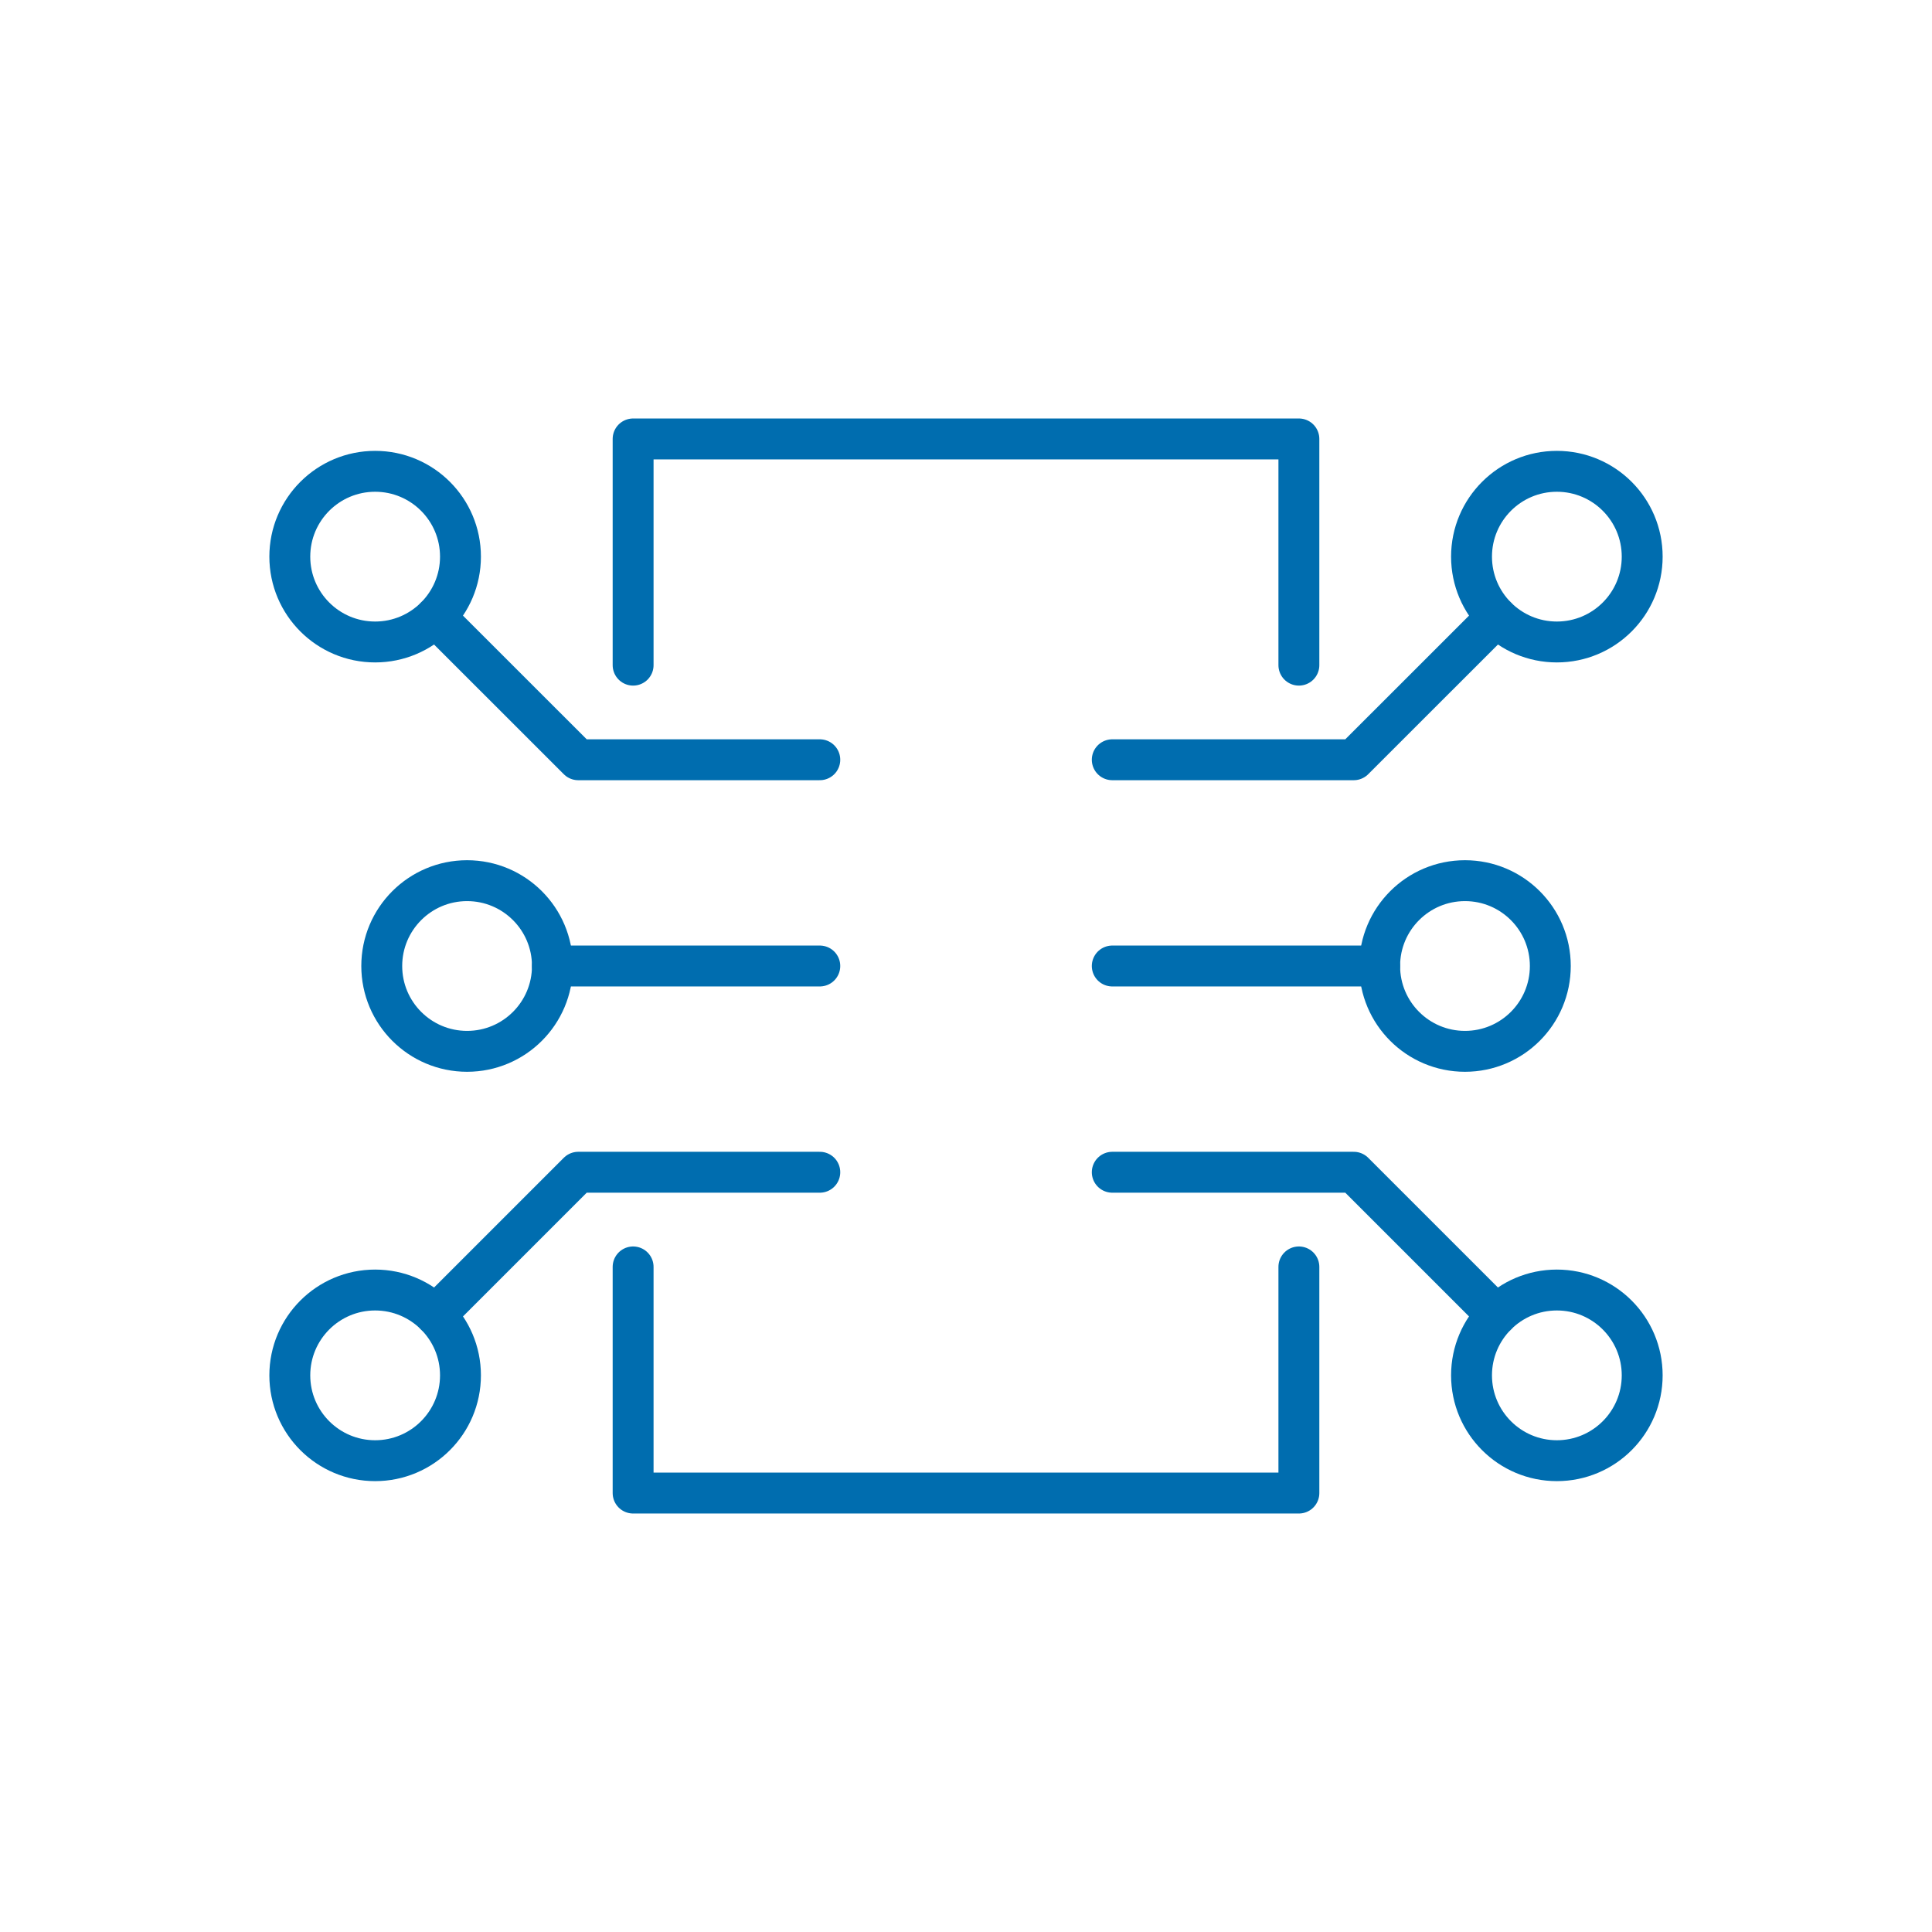
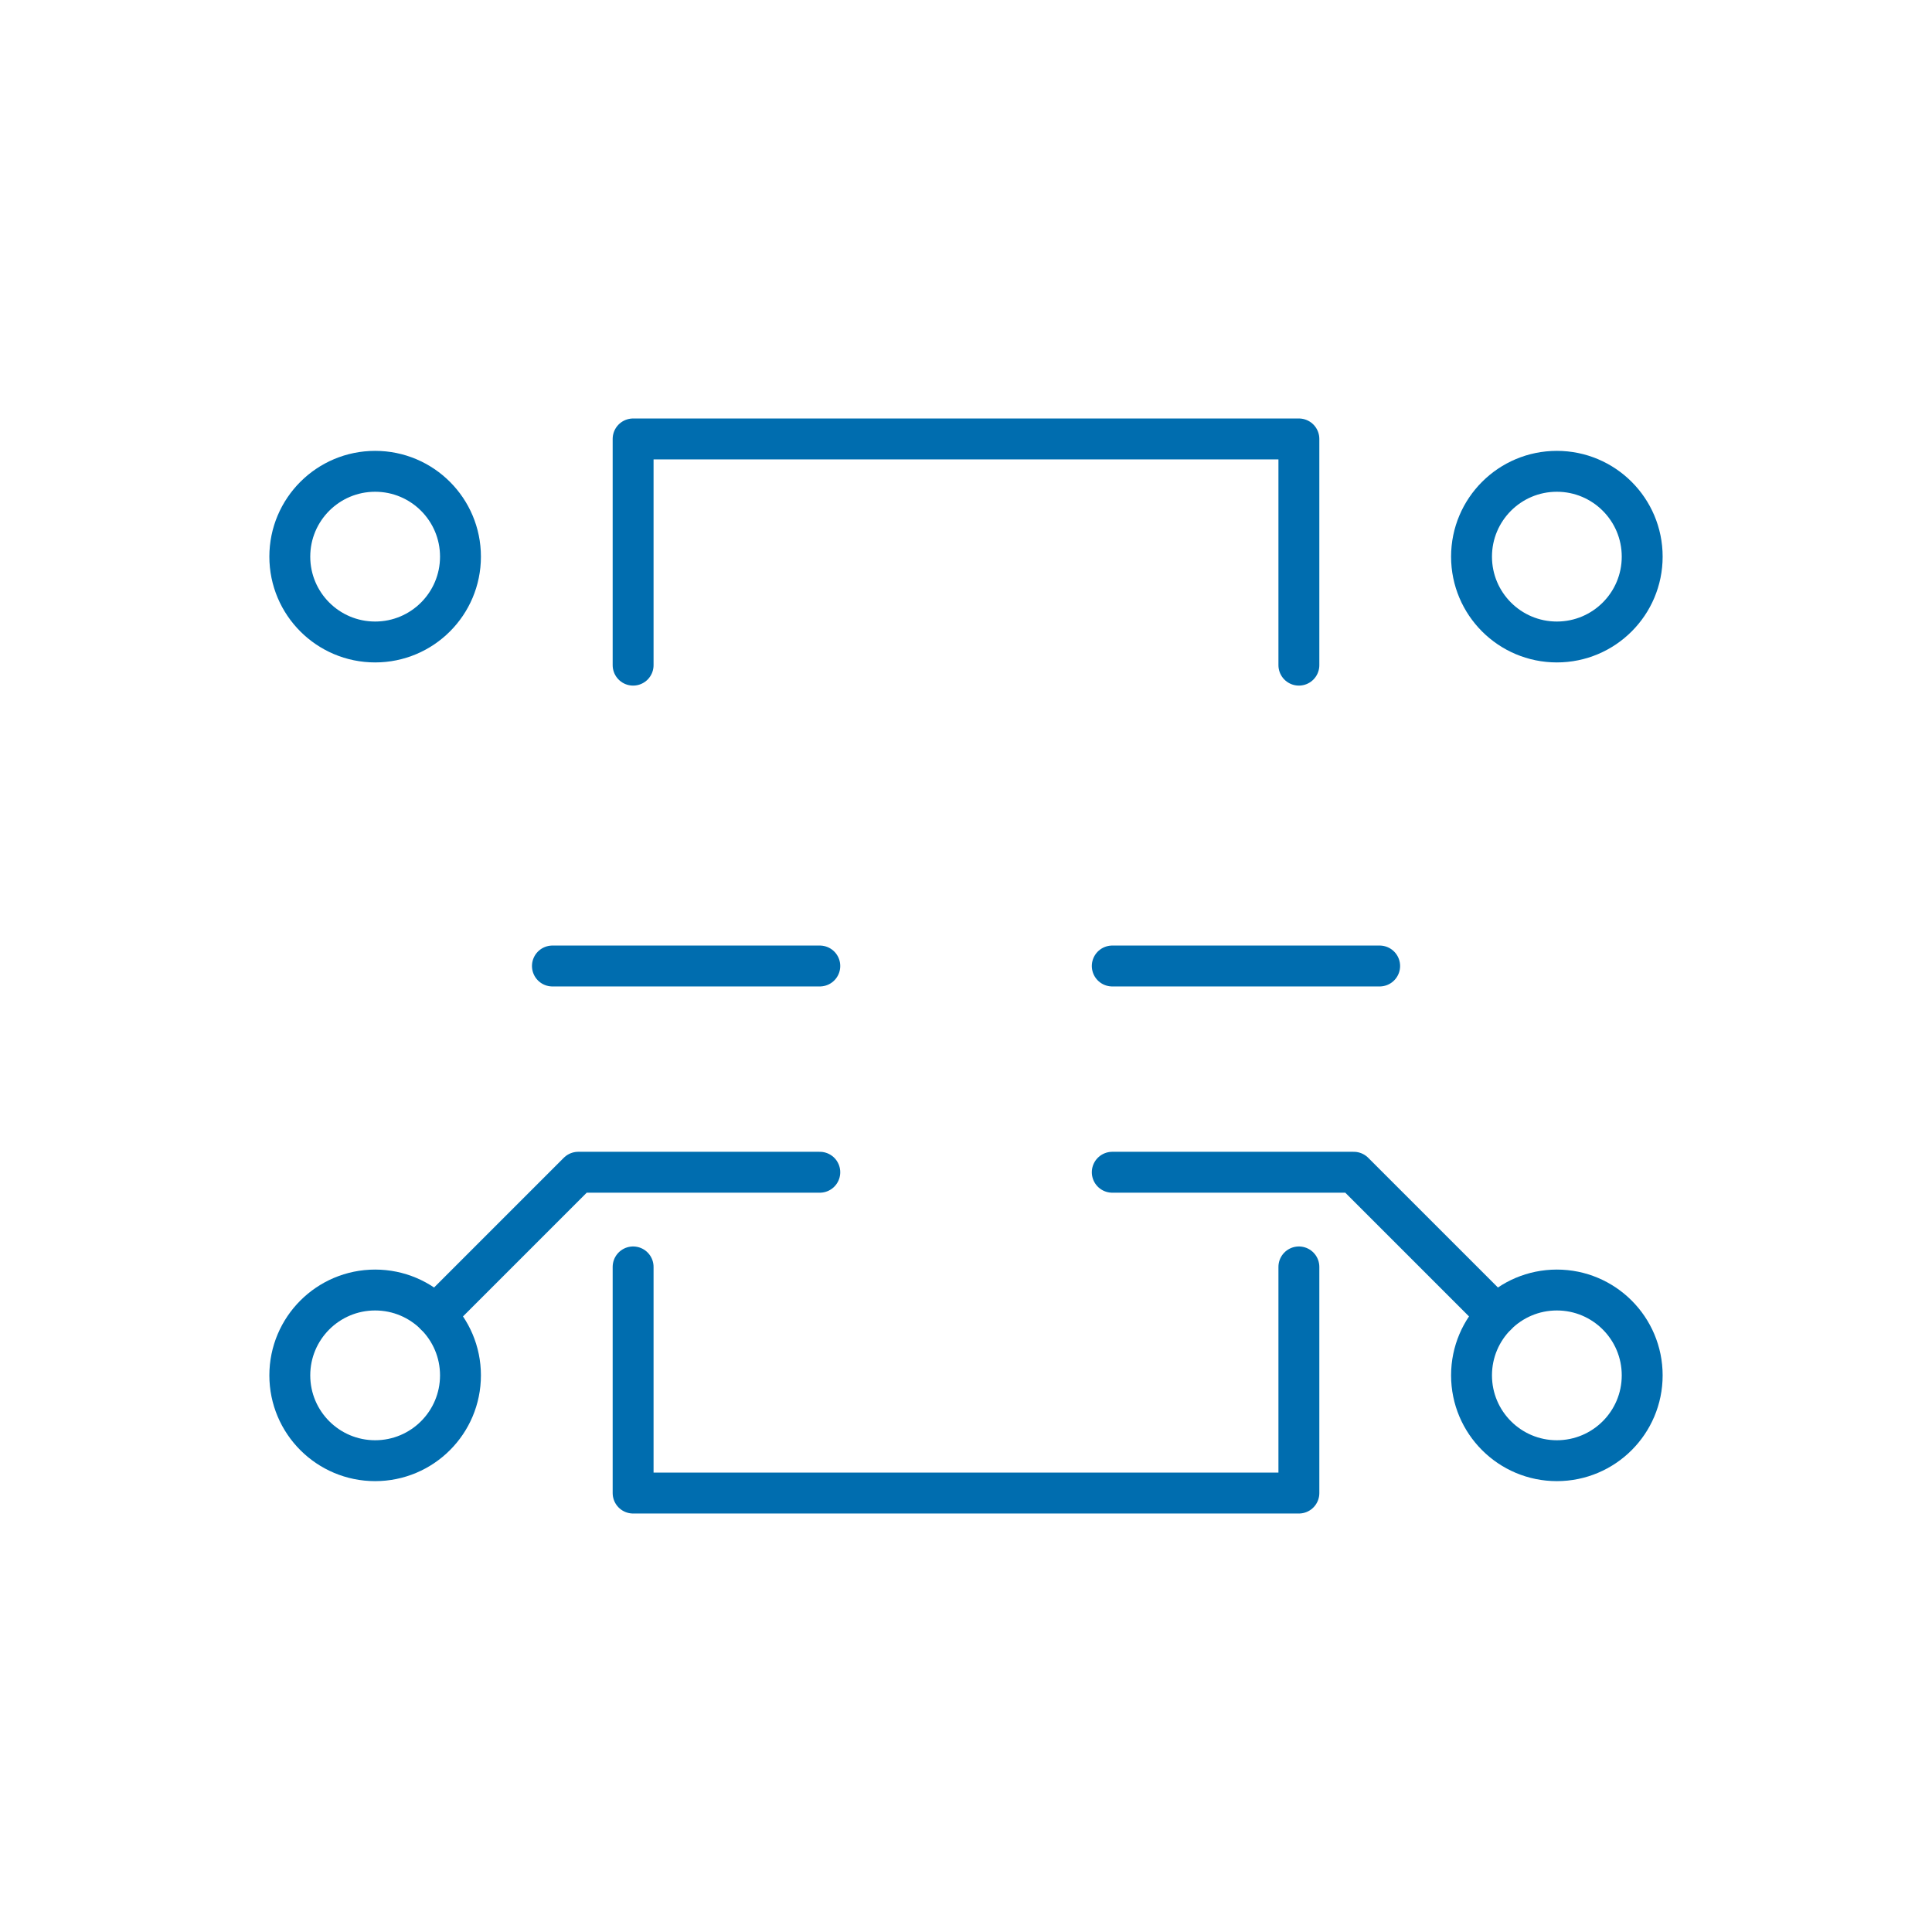
<svg xmlns="http://www.w3.org/2000/svg" id="Livello_1" viewBox="0 0 283.46 283.46">
  <defs>
    <style>.cls-1{fill:none;stroke:#006daf;stroke-linecap:round;stroke-linejoin:round;stroke-width:6px;}</style>
  </defs>
  <polyline class="cls-1" points="92.89 97.59 92.89 64.4 190.57 64.4 190.57 97.59" />
  <polyline class="cls-1" points="190.57 185.88 190.57 219.06 92.89 219.06 92.89 185.88" />
-   <circle class="cls-1" cx="68.53" cy="141.73" r="12.52" />
  <line class="cls-1" x1="81.05" y1="141.73" x2="120.28" y2="141.73" />
  <circle class="cls-1" cx="55.04" cy="81.67" r="12.52" />
-   <polyline class="cls-1" points="63.89 90.53 84.84 111.47 120.28 111.47" />
  <circle class="cls-1" cx="55.04" cy="201.79" r="12.52" />
  <polyline class="cls-1" points="63.89 192.94 84.84 171.99 120.28 171.99" />
-   <circle class="cls-1" cx="214.94" cy="141.73" r="12.52" />
  <line class="cls-1" x1="202.42" y1="141.73" x2="163.19" y2="141.73" />
  <circle class="cls-1" cx="228.42" cy="81.67" r="12.52" />
-   <polyline class="cls-1" points="219.57 90.53 198.62 111.47 163.19 111.47" />
  <circle class="cls-1" cx="228.42" cy="201.79" r="12.52" />
  <polyline class="cls-1" points="219.57 192.94 198.62 171.99 163.19 171.99" />
</svg>